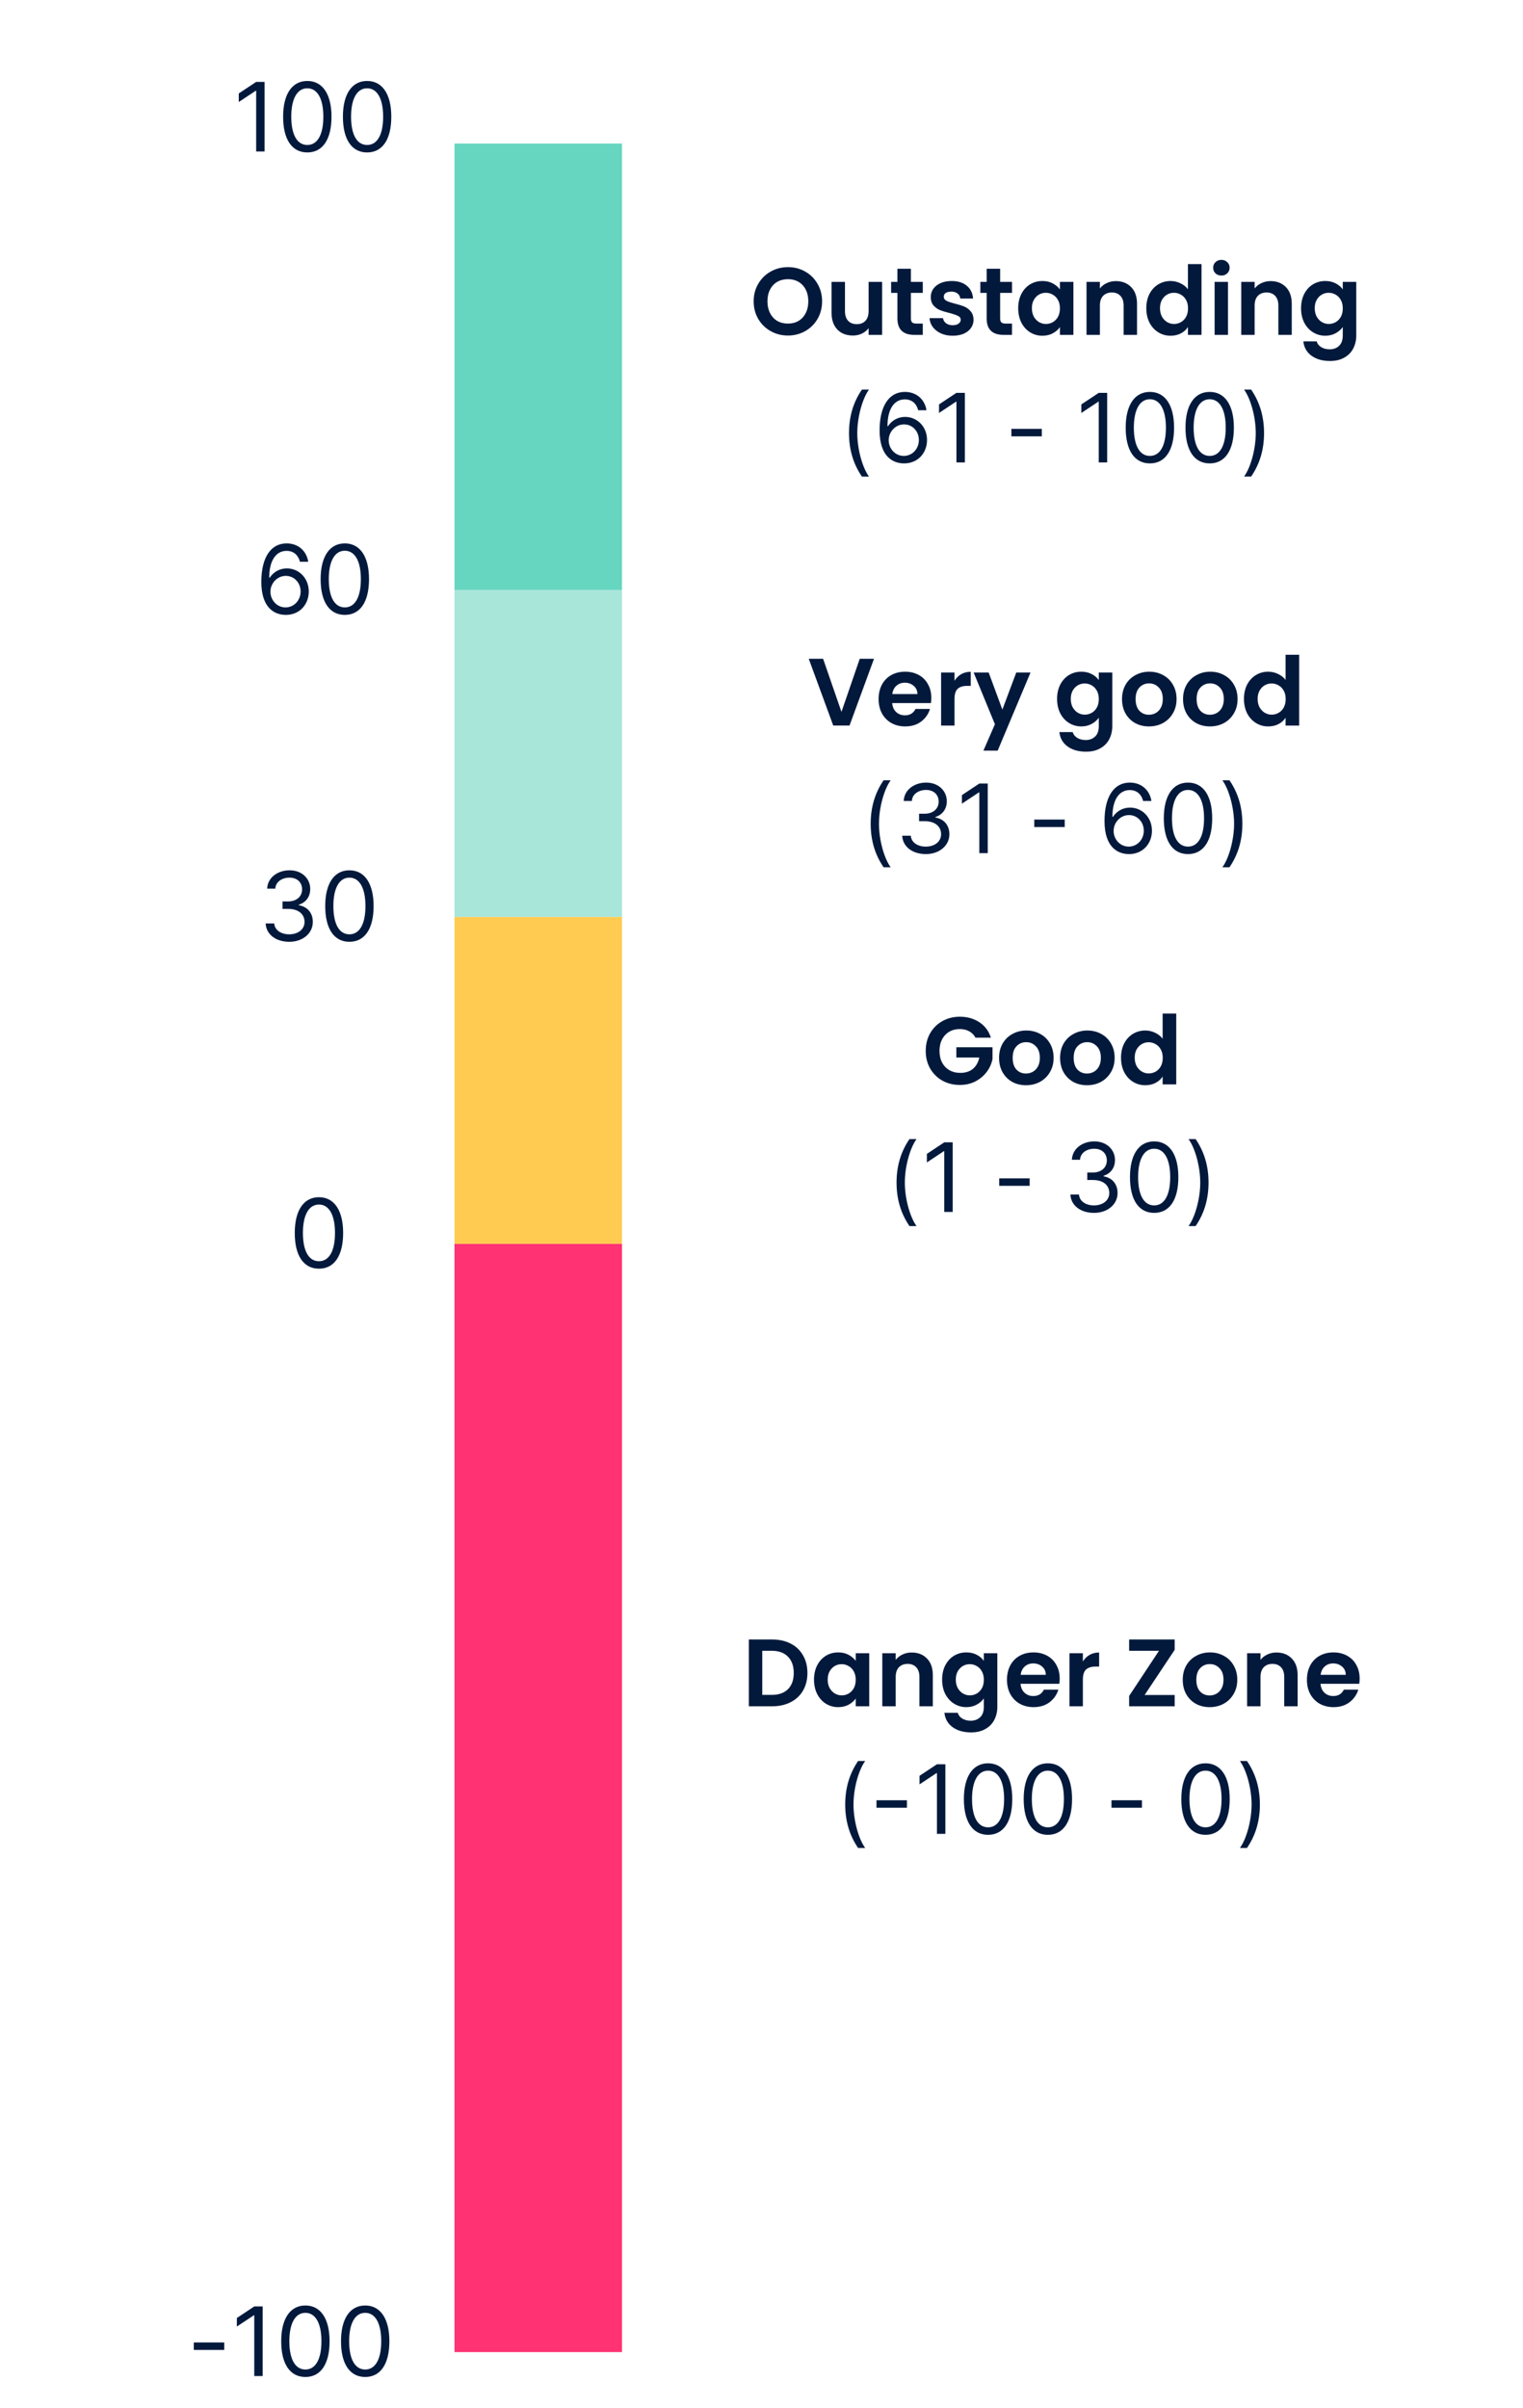
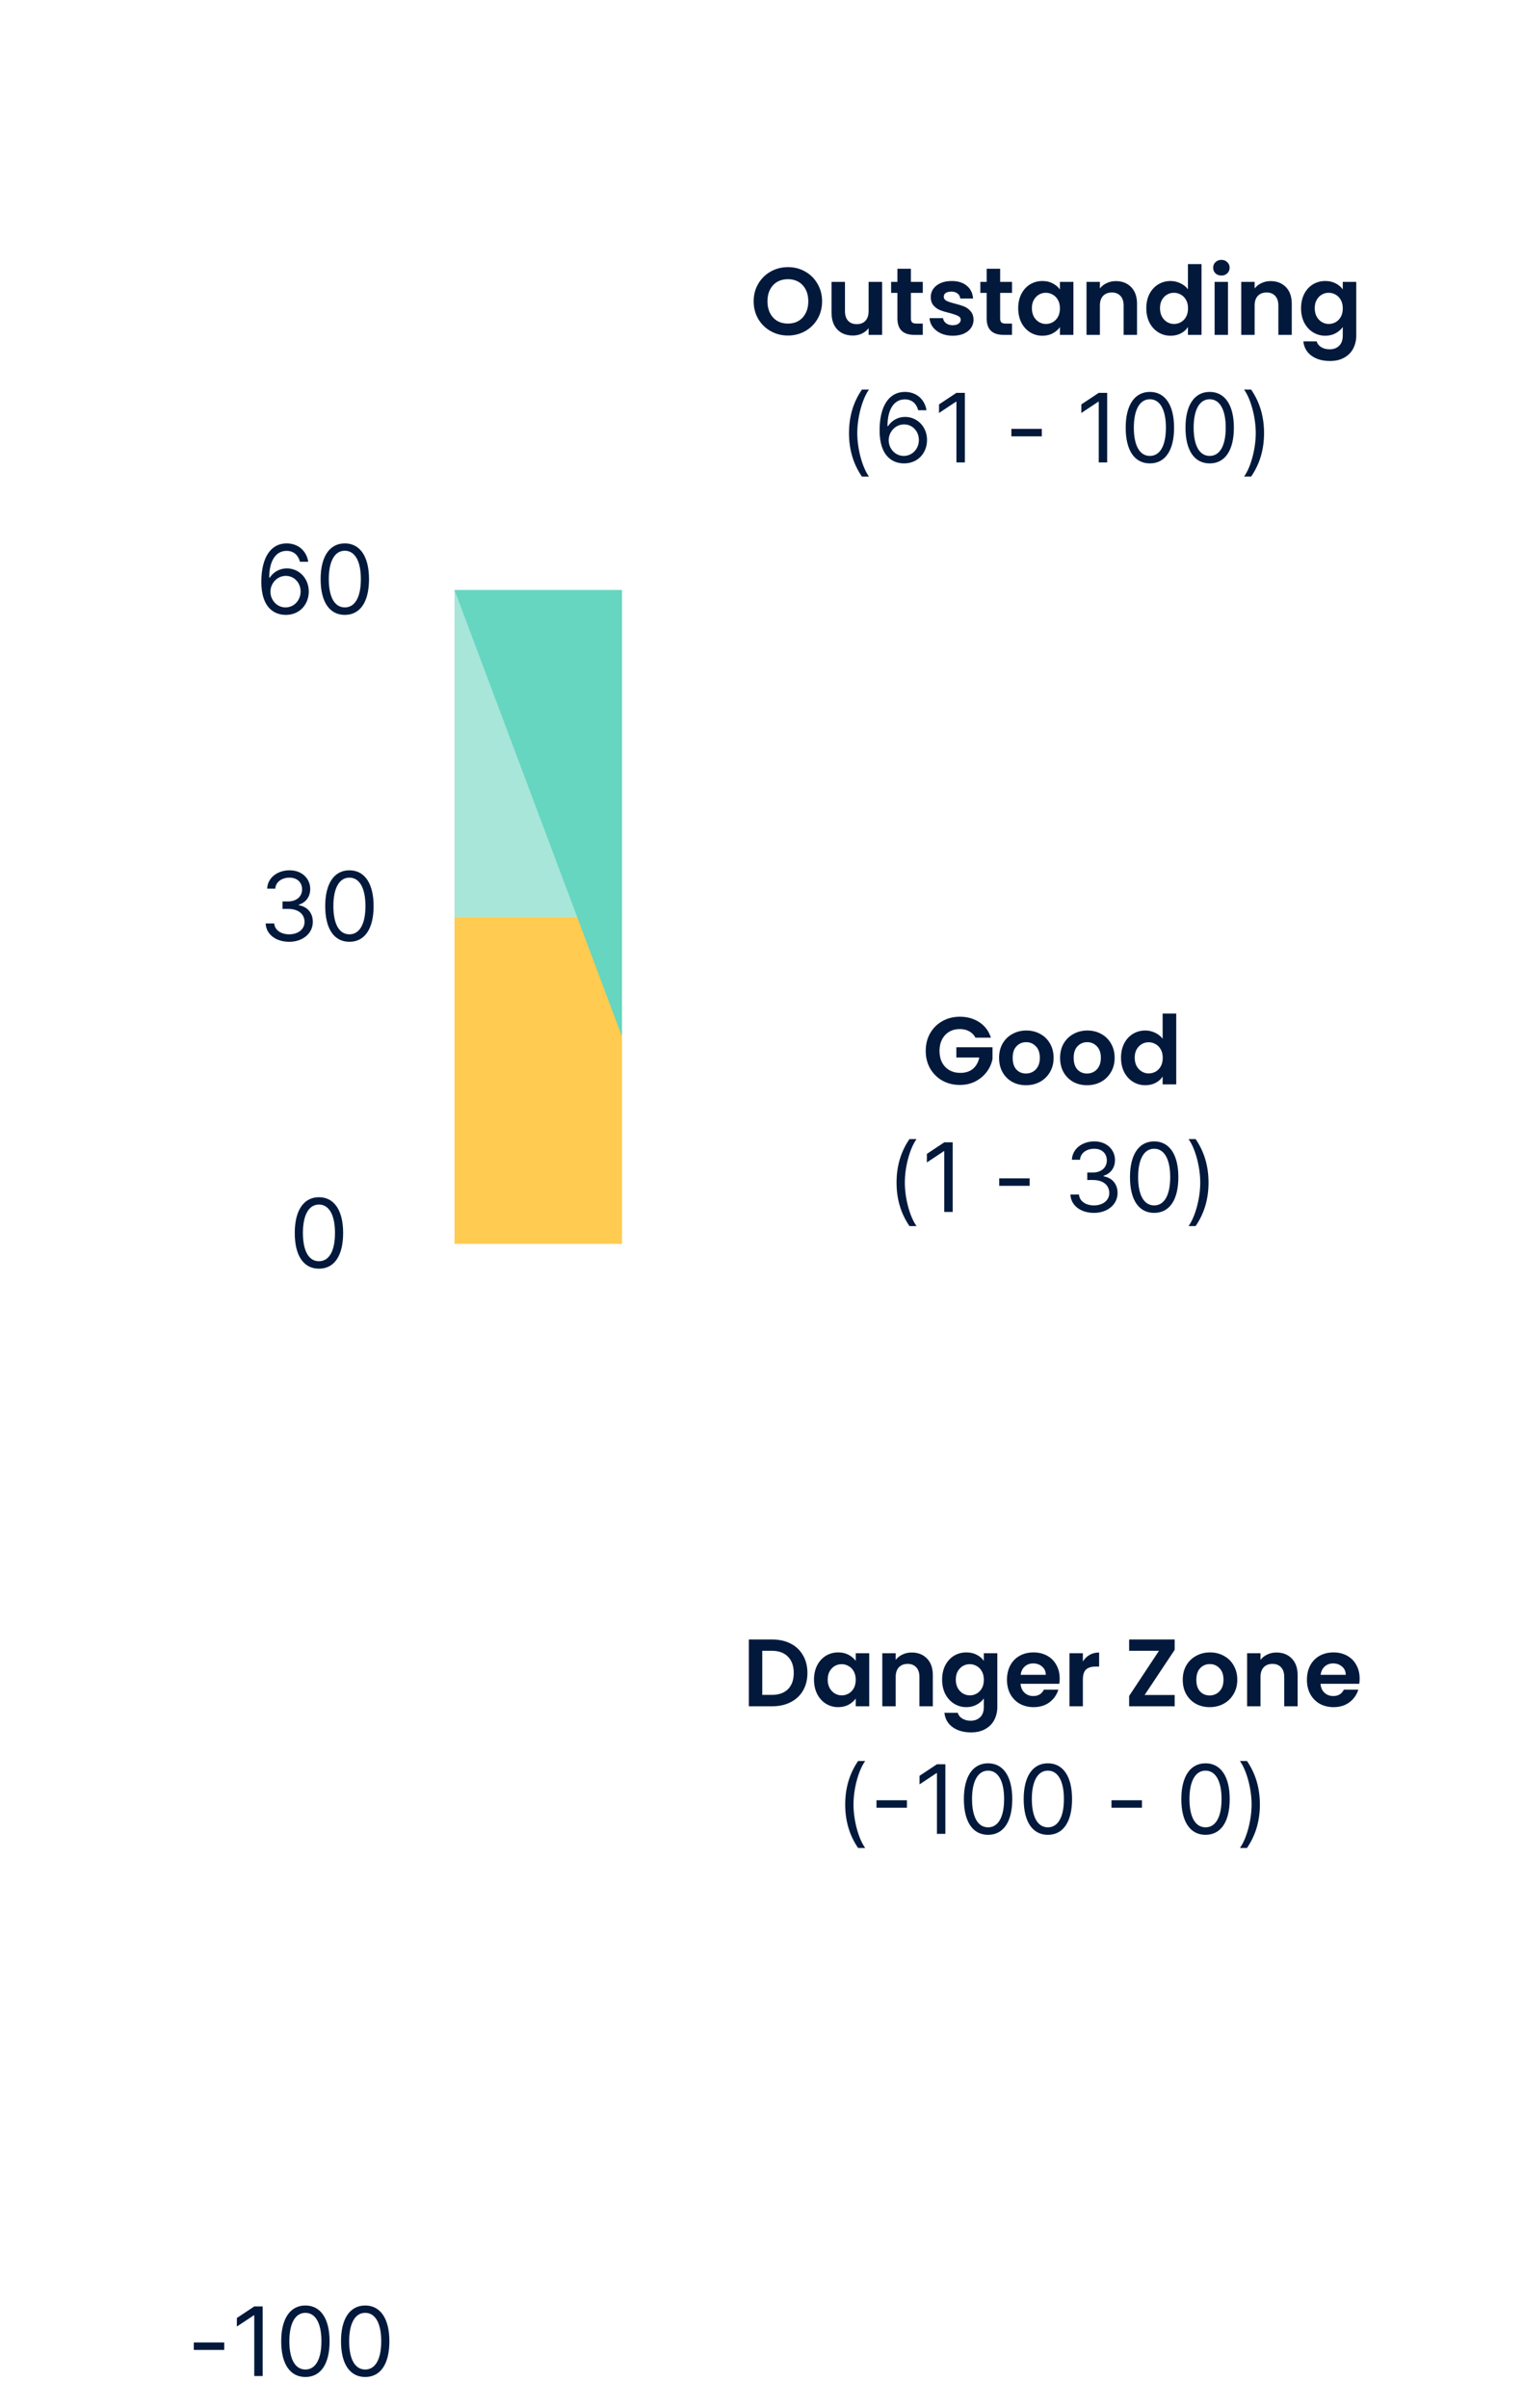
<svg xmlns="http://www.w3.org/2000/svg" fill="none" height="302" viewBox="0 0 191 302" width="191">
  <g fill="#02193c">
    <path d="m28.122 293.79h-3.818v.937h3.818zm4.821-4.517h-1.057l-2.182 1.449v1.073l2.131-1.414h.051v7.619h1.057zm5.356 8.846c1.926 0 3.034-1.632 3.034-4.483 0-2.829-1.125-4.483-3.034-4.483s-3.034 1.654-3.034 4.483c0 2.851 1.108 4.483 3.034 4.483zm0-.937c-1.27 0-2.011-1.274-2.011-3.546 0-2.267.75-3.562 2.011-3.562 1.261 0 2.011 1.295 2.011 3.562 0 2.272-.742 3.546-2.011 3.546zm7.5.937c1.926 0 3.034-1.632 3.034-4.483 0-2.829-1.125-4.483-3.034-4.483s-3.034 1.654-3.034 4.483c0 2.851 1.108 4.483 3.034 4.483zm0-.937c-1.27 0-2.011-1.274-2.011-3.546 0-2.267.75-3.562 2.011-3.562 1.261 0 2.011 1.295 2.011 3.562 0 2.272-.742 3.546-2.011 3.546z" />
    <path d="m98.814 42.084c-.784 0-1.504-.184-2.16-.552s-1.176-.876-1.56-1.524c-.384-.656-.576-1.396-.576-2.22 0-.816.192-1.548.576-2.196.384-.656.904-1.168 1.56-1.536s1.376-.552 2.16-.552c.792 0 1.512.184 2.16.552.656.368 1.172.88 1.548 1.536.384.648.576 1.38.576 2.196 0 .824-.192 1.564-.576 2.22-.376.648-.892 1.156-1.548 1.524s-1.376.552-2.16.552zm0-1.5c.504 0 .948-.112 1.332-.336.384-.232.684-.56.9-.984s.324-.916.324-1.476-.108-1.048-.324-1.464c-.216-.424-.516-.748-.9-.972-.384-.224-.828-.336-1.332-.336s-.952.112-1.344.336c-.384.224-.684.548-.9.972-.216.416-.324.904-.324 1.464s.108 1.052.324 1.476.516.752.9.984c.392.224.84.336 1.344.336zm11.81-5.232v6.648h-1.692v-.84c-.216.288-.5.516-.852.684-.344.16-.72.24-1.128.24-.52 0-.98-.108-1.38-.324-.4-.224-.716-.548-.948-.972-.224-.432-.336-.944-.336-1.536v-3.9h1.68v3.66c0 .528.132.936.396 1.224.264.28.624.42 1.08.42.464 0 .828-.14 1.092-.42.264-.288.396-.696.396-1.224v-3.66zm3.613 1.38v3.216c0 .224.052.388.156.492.112.096.296.144.552.144h.78v1.416h-1.056c-1.416 0-2.124-.688-2.124-2.064v-3.204h-.792v-1.38h.792v-1.644h1.692v1.644h1.488v1.38zm5.24 5.376c-.544 0-1.032-.096-1.464-.288-.432-.2-.776-.468-1.032-.804-.248-.336-.384-.708-.408-1.116h1.692c.032.256.156.468.372.636.224.168.5.252.828.252.32 0 .568-.064.744-.192.184-.128.276-.292.276-.492 0-.216-.112-.376-.336-.48-.216-.112-.564-.232-1.044-.36-.496-.12-.904-.244-1.224-.372-.312-.128-.584-.324-.816-.588-.224-.264-.336-.62-.336-1.068 0-.368.104-.704.312-1.008.216-.304.52-.544.912-.72.4-.176.868-.264 1.404-.264.792 0 1.424.2 1.896.6.472.392.732.924.78 1.596h-1.608c-.024-.264-.136-.472-.336-.624-.192-.16-.452-.24-.78-.24-.304 0-.54.056-.708.168-.16.112-.24.268-.24.468 0 .224.112.396.336.516.224.112.572.228 1.044.348.48.12.876.244 1.188.372s.58.328.804.6c.232.264.352.616.36 1.056 0 .384-.108.728-.324 1.032-.208.304-.512.544-.912.72-.392.168-.852.252-1.38.252zm5.952-5.376v3.216c0 .224.052.388.156.492.112.096.296.144.552.144h.78v1.416h-1.056c-1.416 0-2.124-.688-2.124-2.064v-3.204h-.792v-1.38h.792v-1.644h1.692v1.644h1.488v1.38zm2.264 1.92c0-.672.132-1.268.396-1.788.272-.52.636-.92 1.092-1.2.464-.28.98-.42 1.548-.42.496 0 .928.1 1.296.3.376.2.676.452.9.756v-.948h1.692v6.648h-1.692v-.972c-.216.312-.516.572-.9.78-.376.2-.812.3-1.308.3-.56 0-1.072-.144-1.536-.432-.456-.288-.82-.692-1.092-1.212-.264-.528-.396-1.132-.396-1.812zm5.232.024c0-.408-.08-.756-.24-1.044-.16-.296-.376-.52-.648-.672-.272-.16-.564-.24-.876-.24s-.6.076-.864.228-.48.376-.648.672c-.16.288-.24.632-.24 1.032s.08.752.24 1.056c.168.296.384.524.648.684.272.16.56.24.864.24.312 0 .604-.076.876-.228.272-.16.488-.384.648-.672.16-.296.24-.648.24-1.056zm7.017-3.42c.792 0 1.432.252 1.92.756.488.496.732 1.192.732 2.088v3.9h-1.68v-3.672c0-.528-.132-.932-.396-1.212-.264-.288-.624-.432-1.08-.432-.464 0-.832.144-1.104.432-.264.28-.396.684-.396 1.212v3.672h-1.68v-6.648h1.68v.828c.224-.288.508-.512.852-.672.352-.168.736-.252 1.152-.252zm3.817 3.396c0-.672.132-1.268.396-1.788.272-.52.64-.92 1.104-1.2s.98-.42 1.548-.42c.432 0 .844.096 1.236.288.392.184.704.432.936.744v-3.156h1.704v8.88h-1.704v-.984c-.208.328-.5.592-.876.792s-.812.3-1.308.3c-.56 0-1.072-.144-1.536-.432s-.832-.692-1.104-1.212c-.264-.528-.396-1.132-.396-1.812zm5.232.024c0-.408-.08-.756-.24-1.044-.16-.296-.376-.52-.648-.672-.272-.16-.564-.24-.876-.24s-.6.076-.864.228-.48.376-.648.672c-.16.288-.24.632-.24 1.032s.08.752.24 1.056c.168.296.384.524.648.684.272.16.56.24.864.24.312 0 .604-.076.876-.228.272-.16.488-.384.648-.672.16-.296.24-.648.24-1.056zm4.185-4.116c-.296 0-.544-.092-.744-.276-.192-.192-.288-.428-.288-.708s.096-.512.288-.696c.2-.192.448-.288.744-.288s.54.096.732.288c.2.184.3.416.3.696s-.1.516-.3.708c-.192.184-.436.276-.732.276zm.828.792v6.648h-1.68v-6.648zm5.344-.096c.792 0 1.432.252 1.92.756.488.496.732 1.192.732 2.088v3.9h-1.68v-3.672c0-.528-.132-.932-.396-1.212-.264-.288-.624-.432-1.08-.432-.464 0-.832.144-1.104.432-.264.28-.396.684-.396 1.212v3.672h-1.68v-6.648h1.68v.828c.224-.288.508-.512.852-.672.352-.168.736-.252 1.152-.252zm6.854-.012c.496 0 .932.1 1.308.3.376.192.672.444.888.756v-.948h1.692v6.696c0 .616-.124 1.164-.372 1.644-.248.488-.62.872-1.116 1.152-.496.288-1.096.432-1.8.432-.944 0-1.72-.22-2.328-.66-.6-.44-.94-1.04-1.02-1.8h1.668c.088.304.276.544.564.72.296.184.652.276 1.068.276.488 0 .884-.148 1.188-.444.304-.288.456-.728.456-1.32v-1.032c-.216.312-.516.572-.9.78-.376.208-.808.312-1.296.312-.56 0-1.072-.144-1.536-.432s-.832-.692-1.104-1.212c-.264-.528-.396-1.132-.396-1.812 0-.672.132-1.268.396-1.788.272-.52.636-.92 1.092-1.2.464-.28.98-.42 1.548-.42zm2.196 3.432c0-.408-.08-.756-.24-1.044-.16-.296-.376-.52-.648-.672-.272-.16-.564-.24-.876-.24s-.6.076-.864.228-.48.376-.648.672c-.16.288-.24.632-.24 1.032s.08.752.24 1.056c.168.296.384.524.648.684.272.16.56.24.864.24.312 0 .604-.076.876-.228.272-.16.488-.384.648-.672.16-.296.24-.648.24-1.056zm-61.924 15.642c0 2.148.579 3.938 1.619 5.455h.886c-.818-1.125-1.466-3.426-1.466-5.455s.648-4.33 1.466-5.455h-.886c-1.04 1.517-1.619 3.307-1.619 5.455zm6.87 3.801c1.764.021 2.915-1.308 2.915-2.932 0-1.688-1.249-2.898-2.744-2.898-.9 0-1.671.439-2.148 1.159h-.068c.004-2.127.831-3.358 2.181-3.358.921 0 1.475.58 1.671 1.364h1.04c-.213-1.355-1.245-2.301-2.711-2.301-1.964 0-3.17 1.739-3.17 4.824 0 3.226 1.602 4.125 3.034 4.142zm0-.938c-1.095 0-1.896-.933-1.892-1.977.004-1.044.844-1.977 1.926-1.977 1.07 0 1.858.878 1.858 1.96 0 1.108-.822 1.994-1.892 1.994zm7.659-7.909h-1.057l-2.182 1.449v1.074l2.131-1.415h.051v7.619h1.057zm9.652 4.517h-3.818v.938h3.818zm8.195-4.517h-1.056l-2.182 1.449v1.074l2.131-1.415h.051v7.619h1.056zm5.357 8.847c1.926 0 3.034-1.632 3.034-4.483 0-2.83-1.125-4.483-3.034-4.483s-3.034 1.653-3.034 4.483c0 2.851 1.108 4.483 3.034 4.483zm0-.938c-1.27 0-2.011-1.274-2.011-3.545 0-2.267.75-3.562 2.011-3.562s2.011 1.295 2.011 3.562c0 2.271-.741 3.545-2.011 3.545zm7.5.938c1.926 0 3.034-1.632 3.034-4.483 0-2.83-1.125-4.483-3.034-4.483s-3.034 1.653-3.034 4.483c0 2.851 1.108 4.483 3.034 4.483zm0-.938c-1.27 0-2.011-1.274-2.011-3.545 0-2.267.75-3.562 2.011-3.562s2.011 1.295 2.011 3.562c0 2.271-.741 3.545-2.011 3.545zm6.818-2.864c0-2.148-.579-3.938-1.619-5.455h-.886c.818 1.125 1.465 3.426 1.465 5.455s-.647 4.33-1.465 5.455h.886c1.04-1.517 1.619-3.307 1.619-5.455z" />
    <path d="m40 159.119c1.926 0 3.034-1.632 3.034-4.483 0-2.829-1.125-4.483-3.034-4.483s-3.034 1.654-3.034 4.483c0 2.851 1.108 4.483 3.034 4.483zm0-.937c-1.27 0-2.011-1.274-2.011-3.546 0-2.267.75-3.562 2.011-3.562s2.011 1.295 2.011 3.562c0 2.272-.742 3.546-2.011 3.546z" />
    <path d="m36.282 118.119c1.692 0 2.949-1.061 2.949-2.488 0-1.108-.656-1.914-1.756-2.097v-.068c.882-.269 1.432-.993 1.432-1.977 0-1.236-.976-2.336-2.591-2.336-1.509 0-2.761.929-2.812 2.302h1.023c.038-.87.865-1.381 1.773-1.381.963 0 1.585.584 1.585 1.466 0 .92-.72 1.517-1.756 1.517h-.699v.937h.699c1.325 0 2.062.674 2.062 1.637 0 .924-.805 1.551-1.926 1.551-1.01 0-1.811-.52-1.875-1.364h-1.074c.064 1.372 1.274 2.301 2.966 2.301zm7.538 0c1.926 0 3.034-1.632 3.034-4.483 0-2.829-1.125-4.483-3.034-4.483s-3.034 1.654-3.034 4.483c0 2.851 1.108 4.483 3.034 4.483zm0-.937c-1.27 0-2.011-1.274-2.011-3.546 0-2.267.75-3.562 2.011-3.562s2.011 1.295 2.011 3.562c0 2.272-.742 3.546-2.011 3.546z" />
    <path d="m35.807 77.119c1.764.021 2.915-1.308 2.915-2.932 0-1.688-1.249-2.898-2.744-2.898-.899 0-1.671.439-2.148 1.159h-.068c.004-2.127.831-3.358 2.182-3.358.92 0 1.474.58 1.67 1.364h1.04c-.213-1.355-1.244-2.301-2.71-2.301-1.964 0-3.171 1.739-3.171 4.824 0 3.226 1.602 4.125 3.034 4.142zm0-.938c-1.095 0-1.896-.933-1.892-1.977.004-1.044.844-1.977 1.926-1.977 1.07 0 1.858.878 1.858 1.96 0 1.108-.822 1.994-1.892 1.994zm7.437.938c1.926 0 3.034-1.632 3.034-4.483 0-2.83-1.125-4.483-3.034-4.483s-3.034 1.653-3.034 4.483c0 2.851 1.108 4.483 3.034 4.483zm0-.938c-1.27 0-2.011-1.274-2.011-3.545 0-2.267.75-3.562 2.011-3.562 1.261 0 2.011 1.295 2.011 3.562 0 2.271-.742 3.545-2.011 3.545z" />
-     <path d="m33.182 10.273h-1.057l-2.182 1.449v1.074l2.131-1.415h.051v7.619h1.057zm5.357 8.847c1.926 0 3.034-1.632 3.034-4.483 0-2.83-1.125-4.483-3.034-4.483s-3.034 1.653-3.034 4.483c0 2.851 1.108 4.483 3.034 4.483zm0-.938c-1.27 0-2.011-1.274-2.011-3.545 0-2.267.75-3.562 2.011-3.562 1.261 0 2.011 1.295 2.011 3.562 0 2.271-.742 3.545-2.011 3.545zm7.5.938c1.926 0 3.034-1.632 3.034-4.483 0-2.83-1.125-4.483-3.034-4.483s-3.034 1.653-3.034 4.483c0 2.851 1.108 4.483 3.034 4.483zm0-.938c-1.27 0-2.011-1.274-2.011-3.545 0-2.267.75-3.562 2.011-3.562 1.261 0 2.011 1.295 2.011 3.562 0 2.271-.742 3.545-2.011 3.545z" />
  </g>
-   <path d="m57 295h139v21h-139z" fill="#ff3273" transform="matrix(0 -1 1 0 -238 352)" />
  <path d="m57 156h41v21h-41z" fill="#ffcb50" transform="matrix(0 -1 1 0 -99 213)" />
  <path d="m57 115h41v21h-41z" fill="#a8e6da" transform="matrix(0 -1 1 0 -58 172)" />
-   <path d="m57 74h56v21h-56z" fill="#66d6c0" transform="matrix(0 -1 1 0 -17 131)" />
-   <path d="m109.61 82.624-3.072 8.376h-2.04l-3.072-8.376h1.8l2.304 6.66 2.292-6.66zm7.187 4.908c0 .24-.016.456-.048.648h-4.86c.04.48.208.856.504 1.128s.66.408 1.092.408c.624 0 1.068-.268 1.332-.804h1.812c-.192.64-.56 1.168-1.104 1.584-.544.408-1.212.612-2.004.612-.64 0-1.216-.14-1.728-.42-.504-.288-.9-.692-1.188-1.212-.28-.52-.42-1.12-.42-1.8 0-.688.14-1.292.42-1.812s.672-.92 1.176-1.2 1.084-.42 1.74-.42c.632 0 1.196.136 1.692.408.504.272.892.66 1.164 1.164.28.496.42 1.068.42 1.716zm-1.74-.48c-.008-.432-.164-.776-.468-1.032-.304-.264-.676-.396-1.116-.396-.416 0-.768.128-1.056.384-.28.248-.452.596-.516 1.044zm4.646-1.668c.216-.352.496-.628.84-.828.352-.2.752-.3 1.2-.3v1.764h-.444c-.528 0-.928.124-1.2.372-.264.248-.396.68-.396 1.296v3.312h-1.68v-6.648h1.68zm9.532-1.032-4.116 9.792h-1.788l1.44-3.312-2.664-6.48h1.884l1.716 4.644 1.74-4.644zm6.369-.108c.496 0 .932.1 1.308.3.376.192.672.444.888.756v-.948h1.692v6.696c0 .616-.124 1.164-.372 1.644-.248.488-.62.872-1.116 1.152-.496.288-1.096.432-1.8.432-.944 0-1.72-.22-2.328-.66-.6-.44-.94-1.04-1.02-1.8h1.668c.088.304.276.544.564.72.296.184.652.276 1.068.276.488 0 .884-.148 1.188-.444.304-.288.456-.728.456-1.32v-1.032c-.216.312-.516.572-.9.78-.376.208-.808.312-1.296.312-.56 0-1.072-.144-1.536-.432s-.832-.692-1.104-1.212c-.264-.528-.396-1.132-.396-1.812 0-.672.132-1.268.396-1.788.272-.52.636-.92 1.092-1.2.464-.28.98-.42 1.548-.42zm2.196 3.432c0-.408-.08-.756-.24-1.044-.16-.296-.376-.52-.648-.672-.272-.16-.564-.24-.876-.24s-.6.076-.864.228-.48.376-.648.672c-.16.288-.24.632-.24 1.032s.08.752.24 1.056c.168.296.384.524.648.684.272.16.56.24.864.24.312 0 .604-.076.876-.228.272-.16.488-.384.648-.672.16-.296.24-.648.24-1.056zm6.285 3.432c-.64 0-1.216-.14-1.728-.42-.512-.288-.916-.692-1.212-1.212-.288-.52-.432-1.12-.432-1.8s.148-1.28.444-1.8c.304-.52.716-.92 1.236-1.2.52-.288 1.1-.432 1.74-.432s1.22.144 1.74.432c.52.28.928.68 1.224 1.2.304.52.456 1.12.456 1.8s-.156 1.28-.468 1.8c-.304.52-.72.924-1.248 1.212-.52.28-1.104.42-1.752.42zm0-1.464c.304 0 .588-.072.852-.216.272-.152.488-.376.648-.672s.24-.656.24-1.08c0-.632-.168-1.116-.504-1.452-.328-.344-.732-.516-1.212-.516s-.884.172-1.212.516c-.32.336-.48.82-.48 1.452s.156 1.12.468 1.464c.32.336.72.504 1.2.504zm7.652 1.464c-.64 0-1.216-.14-1.728-.42-.512-.288-.916-.692-1.212-1.212-.288-.52-.432-1.12-.432-1.8s.148-1.28.444-1.8c.304-.52.716-.92 1.236-1.2.52-.288 1.1-.432 1.74-.432s1.22.144 1.74.432c.52.28.928.68 1.224 1.2.304.52.456 1.12.456 1.8s-.156 1.28-.468 1.8c-.304.52-.72.924-1.248 1.212-.52.28-1.104.42-1.752.42zm0-1.464c.304 0 .588-.072.852-.216.272-.152.488-.376.648-.672s.24-.656.24-1.08c0-.632-.168-1.116-.504-1.452-.328-.344-.732-.516-1.212-.516s-.884.172-1.212.516c-.32.336-.48.82-.48 1.452s.156 1.12.468 1.464c.32.336.72.504 1.2.504zm4.268-1.992c0-.672.132-1.268.396-1.788.272-.52.64-.92 1.104-1.2s.98-.42 1.548-.42c.432 0 .844.096 1.236.288.392.184.704.432.936.744v-3.156h1.704v8.88h-1.704v-.984c-.208.328-.5.592-.876.792s-.812.3-1.308.3c-.56 0-1.072-.144-1.536-.432s-.832-.692-1.104-1.212c-.264-.528-.396-1.132-.396-1.812zm5.232.024c0-.408-.08-.756-.24-1.044-.16-.296-.376-.52-.648-.672-.272-.16-.564-.24-.876-.24s-.6.076-.864.228-.48.376-.648.672c-.16.288-.24.632-.24 1.032s.08.752.24 1.056c.168.296.384.524.648.684.272.16.56.24.864.24.312 0 .604-.076.876-.228.272-.16.488-.384.648-.672.16-.296.24-.648.24-1.056zm-52.045 15.642c0 2.148.58 3.938 1.62 5.455h.886c-.818-1.125-1.466-3.426-1.466-5.455 0-2.028.648-4.329 1.466-5.454h-.886c-1.04 1.517-1.62 3.306-1.62 5.454zm6.922 3.801c1.692 0 2.949-1.061 2.949-2.488 0-1.108-.656-1.914-1.756-2.097v-.068c.882-.269 1.432-.993 1.432-1.977 0-1.236-.976-2.336-2.591-2.336-1.508 0-2.761.929-2.812 2.302h1.022c.039-.87.865-1.381 1.773-1.381.963 0 1.585.584 1.585 1.466 0 .92-.72 1.517-1.755 1.517h-.699v.937h.699c1.325 0 2.062.674 2.062 1.637 0 .924-.805 1.551-1.926 1.551-1.01 0-1.811-.52-1.875-1.364h-1.074c.064 1.372 1.274 2.301 2.966 2.301zm7.76-8.846h-1.057l-2.182 1.449v1.073l2.131-1.414h.051v7.619h1.057zm9.652 4.517h-3.818v.937h3.818zm8.025 4.329c1.764.022 2.915-1.308 2.915-2.931 0-1.688-1.249-2.898-2.744-2.898-.9 0-1.671.439-2.148 1.159h-.068c.004-2.127.831-3.358 2.182-3.358.92 0 1.474.58 1.67 1.364h1.04c-.213-1.356-1.245-2.302-2.71-2.302-1.965 0-3.171 1.739-3.171 4.824 0 3.226 1.602 4.125 3.034 4.142zm0-.937c-1.095 0-1.896-.933-1.892-1.977s.844-1.978 1.926-1.978c1.07 0 1.858.878 1.858 1.961 0 1.107-.822 1.994-1.892 1.994zm7.437.937c1.926 0 3.034-1.632 3.034-4.483 0-2.829-1.125-4.483-3.034-4.483s-3.034 1.653-3.034 4.483c0 2.851 1.108 4.483 3.034 4.483zm0-.937c-1.27 0-2.011-1.274-2.011-3.546 0-2.267.75-3.562 2.011-3.562 1.262 0 2.012 1.295 2.012 3.562 0 2.272-.742 3.546-2.012 3.546zm6.818-2.864c0-2.148-.579-3.937-1.619-5.454h-.886c.818 1.125 1.466 3.426 1.466 5.454 0 2.029-.648 4.33-1.466 5.455h.886c1.04-1.517 1.619-3.307 1.619-5.455z" fill="#02193c" />
+   <path d="m57 74v21h-56z" fill="#66d6c0" transform="matrix(0 -1 1 0 -17 131)" />
  <path d="m122.336 130.144c-.192-.352-.456-.62-.792-.804s-.728-.276-1.176-.276c-.496 0-.936.112-1.32.336s-.684.544-.9.96-.324.896-.324 1.44c0 .56.108 1.048.324 1.464.224.416.532.736.924.96s.848.336 1.368.336c.64 0 1.164-.168 1.572-.504.408-.344.676-.82.804-1.428h-2.88v-1.284h4.536v1.464c-.112.584-.352 1.124-.72 1.62s-.844.896-1.428 1.2c-.576.296-1.224.444-1.944.444-.808 0-1.54-.18-2.196-.54-.648-.368-1.16-.876-1.536-1.524-.368-.648-.552-1.384-.552-2.208s.184-1.56.552-2.208c.376-.656.888-1.164 1.536-1.524.656-.368 1.384-.552 2.184-.552.944 0 1.764.232 2.46.696.696.456 1.176 1.1 1.44 1.932zm6.331 5.964c-.64 0-1.216-.14-1.728-.42-.512-.288-.916-.692-1.212-1.212-.288-.52-.432-1.12-.432-1.8s.148-1.28.444-1.8c.304-.52.716-.92 1.236-1.2.52-.288 1.1-.432 1.74-.432s1.22.144 1.74.432c.52.28.928.68 1.224 1.2.304.52.456 1.12.456 1.8s-.156 1.28-.468 1.8c-.304.52-.72.924-1.248 1.212-.52.28-1.104.42-1.752.42zm0-1.464c.304 0 .588-.072.852-.216.272-.152.488-.376.648-.672s.24-.656.24-1.08c0-.632-.168-1.116-.504-1.452-.328-.344-.732-.516-1.212-.516s-.884.172-1.212.516c-.32.336-.48.82-.48 1.452s.156 1.12.468 1.464c.32.336.72.504 1.2.504zm7.652 1.464c-.64 0-1.216-.14-1.728-.42-.512-.288-.916-.692-1.212-1.212-.288-.52-.432-1.12-.432-1.8s.148-1.28.444-1.8c.304-.52.716-.92 1.236-1.2.52-.288 1.1-.432 1.74-.432s1.22.144 1.74.432c.52.28.928.68 1.224 1.2.304.52.456 1.12.456 1.8s-.156 1.28-.468 1.8c-.304.52-.72.924-1.248 1.212-.52.28-1.104.42-1.752.42zm0-1.464c.304 0 .588-.072.852-.216.272-.152.488-.376.648-.672s.24-.656.24-1.08c0-.632-.168-1.116-.504-1.452-.328-.344-.732-.516-1.212-.516s-.884.172-1.212.516c-.32.336-.48.82-.48 1.452s.156 1.12.468 1.464c.32.336.72.504 1.2.504zm4.268-1.992c0-.672.132-1.268.396-1.788.272-.52.64-.92 1.104-1.2s.98-.42 1.548-.42c.432 0 .844.096 1.236.288.392.184.704.432.936.744v-3.156h1.704v8.88h-1.704v-.984c-.208.328-.5.592-.876.792s-.812.3-1.308.3c-.56 0-1.072-.144-1.536-.432s-.832-.692-1.104-1.212c-.264-.528-.396-1.132-.396-1.812zm5.232.024c0-.408-.08-.756-.24-1.044-.16-.296-.376-.52-.648-.672-.272-.16-.564-.24-.876-.24s-.6.076-.864.228-.48.376-.648.672c-.16.288-.24.632-.24 1.032s.08.752.24 1.056c.168.296.384.524.648.684.272.16.56.24.864.24.312 0 .604-.076.876-.228.272-.16.488-.384.648-.672.16-.296.24-.648.24-1.056zm-33.382 15.642c0 2.148.579 3.938 1.619 5.455h.886c-.818-1.125-1.466-3.426-1.466-5.455 0-2.028.648-4.329 1.466-5.454h-.886c-1.04 1.517-1.619 3.306-1.619 5.454zm7.04-5.045h-1.056l-2.182 1.449v1.073l2.13-1.414h.052v7.619h1.056zm9.652 4.517h-3.818v.937h3.818zm8.077 4.329c1.692 0 2.949-1.061 2.949-2.488 0-1.108-.657-1.914-1.756-2.097v-.068c.882-.269 1.432-.993 1.432-1.977 0-1.236-.976-2.336-2.591-2.336-1.509 0-2.761.929-2.813 2.302h1.023c.038-.87.865-1.381 1.773-1.381.963 0 1.585.584 1.585 1.466 0 .92-.72 1.517-1.756 1.517h-.698v.937h.698c1.326 0 2.063.674 2.063 1.637 0 .924-.806 1.551-1.926 1.551-1.01 0-1.811-.52-1.875-1.364h-1.074c.064 1.372 1.274 2.301 2.966 2.301zm7.538 0c1.926 0 3.034-1.632 3.034-4.483 0-2.829-1.125-4.483-3.034-4.483s-3.034 1.654-3.034 4.483c0 2.851 1.108 4.483 3.034 4.483zm0-.937c-1.27 0-2.011-1.274-2.011-3.546 0-2.267.75-3.562 2.011-3.562 1.262 0 2.012 1.295 2.012 3.562 0 2.272-.742 3.546-2.012 3.546zm6.818-2.864c0-2.148-.579-3.937-1.619-5.454h-.886c.818 1.125 1.466 3.426 1.466 5.454 0 2.029-.648 4.33-1.466 5.455h.886c1.04-1.517 1.619-3.307 1.619-5.455z" fill="#02193c" />
  <path d="m96.844 205.624c.88 0 1.652.172 2.316.516.672.344 1.188.836 1.548 1.476.368.632.552 1.368.552 2.208s-.184 1.576-.552 2.208c-.36.624-.876 1.108-1.548 1.452-.664.344-1.436.516-2.316.516h-2.928v-8.376zm-.06 6.948c.88 0 1.56-.24 2.04-.72s.72-1.156.72-2.028-.24-1.552-.72-2.04c-.48-.496-1.16-.744-2.04-.744h-1.188v5.532zm5.301-1.92c0-.672.132-1.268.396-1.788.272-.52.636-.92 1.092-1.2.464-.28.98-.42 1.548-.42.496 0 .928.1 1.296.3.376.2.676.452.9.756v-.948h1.692v6.648h-1.692v-.972c-.216.312-.516.572-.9.78-.376.2-.812.3-1.308.3-.56 0-1.072-.144-1.536-.432-.456-.288-.82-.692-1.092-1.212-.264-.528-.396-1.132-.396-1.812zm5.232.024c0-.408-.08-.756-.24-1.044-.16-.296-.376-.52-.648-.672-.272-.16-.564-.24-.876-.24s-.6.076-.864.228-.48.376-.648.672c-.16.288-.24.632-.24 1.032s.08.752.24 1.056c.168.296.384.524.648.684.272.16.56.24.864.24.312 0 .604-.076.876-.228.272-.16.488-.384.648-.672.16-.296.24-.648.24-1.056zm7.017-3.42c.792 0 1.432.252 1.92.756.488.496.732 1.192.732 2.088v3.9h-1.68v-3.672c0-.528-.132-.932-.396-1.212-.264-.288-.624-.432-1.08-.432-.464 0-.832.144-1.104.432-.264.28-.396.684-.396 1.212v3.672h-1.68v-6.648h1.68v.828c.224-.288.508-.512.852-.672.352-.168.736-.252 1.152-.252zm6.854-.012c.496 0 .932.1 1.308.3.376.192.672.444.888.756v-.948h1.692v6.696c0 .616-.124 1.164-.372 1.644-.248.488-.62.872-1.116 1.152-.496.288-1.096.432-1.8.432-.944 0-1.72-.22-2.328-.66-.6-.44-.94-1.04-1.02-1.8h1.668c.088.304.276.544.564.72.296.184.652.276 1.068.276.488 0 .884-.148 1.188-.444.304-.288.456-.728.456-1.32v-1.032c-.216.312-.516.572-.9.78-.376.208-.808.312-1.296.312-.56 0-1.072-.144-1.536-.432s-.832-.692-1.104-1.212c-.264-.528-.396-1.132-.396-1.812 0-.672.132-1.268.396-1.788.272-.52.636-.92 1.092-1.2.464-.28.98-.42 1.548-.42zm2.196 3.432c0-.408-.08-.756-.24-1.044-.16-.296-.376-.52-.648-.672-.272-.16-.564-.24-.876-.24s-.6.076-.864.228-.48.376-.648.672c-.16.288-.24.632-.24 1.032s.08.752.24 1.056c.168.296.384.524.648.684.272.16.56.24.864.24.312 0 .604-.076.876-.228.272-.16.488-.384.648-.672.16-.296.24-.648.24-1.056zm9.513-.144c0 .24-.016.456-.048.648h-4.86c.04.48.208.856.504 1.128s.66.408 1.092.408c.624 0 1.068-.268 1.332-.804h1.812c-.192.64-.56 1.168-1.104 1.584-.544.408-1.212.612-2.004.612-.64 0-1.216-.14-1.728-.42-.504-.288-.9-.692-1.188-1.212-.28-.52-.42-1.12-.42-1.8 0-.688.14-1.292.42-1.812s.672-.92 1.176-1.2 1.084-.42 1.74-.42c.632 0 1.196.136 1.692.408.504.272.892.66 1.164 1.164.28.496.42 1.068.42 1.716zm-1.74-.48c-.008-.432-.164-.776-.468-1.032-.304-.264-.676-.396-1.116-.396-.416 0-.768.128-1.056.384-.28.248-.452.596-.516 1.044zm4.646-1.668c.216-.352.496-.628.84-.828.352-.2.752-.3 1.2-.3v1.764h-.444c-.528 0-.928.124-1.2.372-.264.248-.396.68-.396 1.296v3.312h-1.68v-6.648h1.68zm7.747 4.2h3.768v1.416h-5.712v-1.296l3.744-5.664h-3.744v-1.416h5.712v1.296zm8.15 1.524c-.64 0-1.216-.14-1.728-.42-.512-.288-.916-.692-1.212-1.212-.288-.52-.432-1.12-.432-1.8s.148-1.28.444-1.8c.304-.52.716-.92 1.236-1.2.52-.288 1.1-.432 1.74-.432s1.22.144 1.74.432c.52.28.928.68 1.224 1.2.304.52.456 1.12.456 1.8s-.156 1.28-.468 1.8c-.304.52-.72.924-1.248 1.212-.52.28-1.104.42-1.752.42zm0-1.464c.304 0 .588-.072.852-.216.272-.152.488-.376.648-.672s.24-.656.24-1.08c0-.632-.168-1.116-.504-1.452-.328-.344-.732-.516-1.212-.516s-.884.172-1.212.516c-.32.336-.48.82-.48 1.452s.156 1.12.468 1.464c.32.336.72.504 1.2.504zm8.384-5.388c.792 0 1.432.252 1.92.756.488.496.732 1.192.732 2.088v3.9h-1.68v-3.672c0-.528-.132-.932-.396-1.212-.264-.288-.624-.432-1.08-.432-.464 0-.832.144-1.104.432-.264.28-.396.684-.396 1.212v3.672h-1.68v-6.648h1.68v.828c.224-.288.508-.512.852-.672.352-.168.736-.252 1.152-.252zm10.43 3.276c0 .24-.016.456-.048.648h-4.86c.04.48.208.856.504 1.128s.66.408 1.092.408c.624 0 1.068-.268 1.332-.804h1.812c-.192.64-.56 1.168-1.104 1.584-.544.408-1.212.612-2.004.612-.64 0-1.216-.14-1.728-.42-.504-.288-.9-.692-1.188-1.212-.28-.52-.42-1.12-.42-1.8 0-.688.14-1.292.42-1.812s.672-.92 1.176-1.2 1.084-.42 1.74-.42c.632 0 1.196.136 1.692.408.504.272.892.66 1.164 1.164.28.496.42 1.068.42 1.716zm-1.74-.48c-.008-.432-.164-.776-.468-1.032-.304-.264-.676-.396-1.116-.396-.416 0-.768.128-1.056.384-.28.248-.452.596-.516 1.044zm-62.777 16.266c0 2.148.58 3.938 1.619 5.455h.887c-.818-1.125-1.466-3.426-1.466-5.455 0-2.028.648-4.329 1.466-5.454h-.887c-1.039 1.517-1.619 3.306-1.619 5.454zm7.74-.528h-3.818v.937h3.818zm4.821-4.517h-1.057l-2.182 1.449v1.073l2.131-1.414h.051v7.619h1.057zm5.356 8.846c1.926 0 3.034-1.632 3.034-4.483 0-2.829-1.125-4.483-3.034-4.483s-3.034 1.654-3.034 4.483c0 2.851 1.108 4.483 3.034 4.483zm0-.937c-1.27 0-2.011-1.274-2.011-3.546 0-2.267.75-3.562 2.011-3.562s2.011 1.295 2.011 3.562c0 2.272-.741 3.546-2.011 3.546zm7.5.937c1.926 0 3.034-1.632 3.034-4.483 0-2.829-1.125-4.483-3.034-4.483s-3.034 1.654-3.034 4.483c0 2.851 1.108 4.483 3.034 4.483zm0-.937c-1.27 0-2.011-1.274-2.011-3.546 0-2.267.75-3.562 2.011-3.562s2.011 1.295 2.011 3.562c0 2.272-.741 3.546-2.011 3.546zm11.796-3.392h-3.819v.937h3.819zm7.974 4.329c1.926 0 3.034-1.632 3.034-4.483 0-2.829-1.125-4.483-3.034-4.483s-3.034 1.654-3.034 4.483c0 2.851 1.107 4.483 3.034 4.483zm0-.937c-1.27 0-2.012-1.274-2.012-3.546 0-2.267.75-3.562 2.012-3.562 1.261 0 2.011 1.295 2.011 3.562 0 2.272-.742 3.546-2.011 3.546zm6.818-2.864c0-2.148-.58-3.937-1.62-5.454h-.886c.818 1.125 1.466 3.426 1.466 5.454 0 2.029-.648 4.33-1.466 5.455h.886c1.04-1.517 1.62-3.307 1.62-5.455z" fill="#02193c" />
</svg>